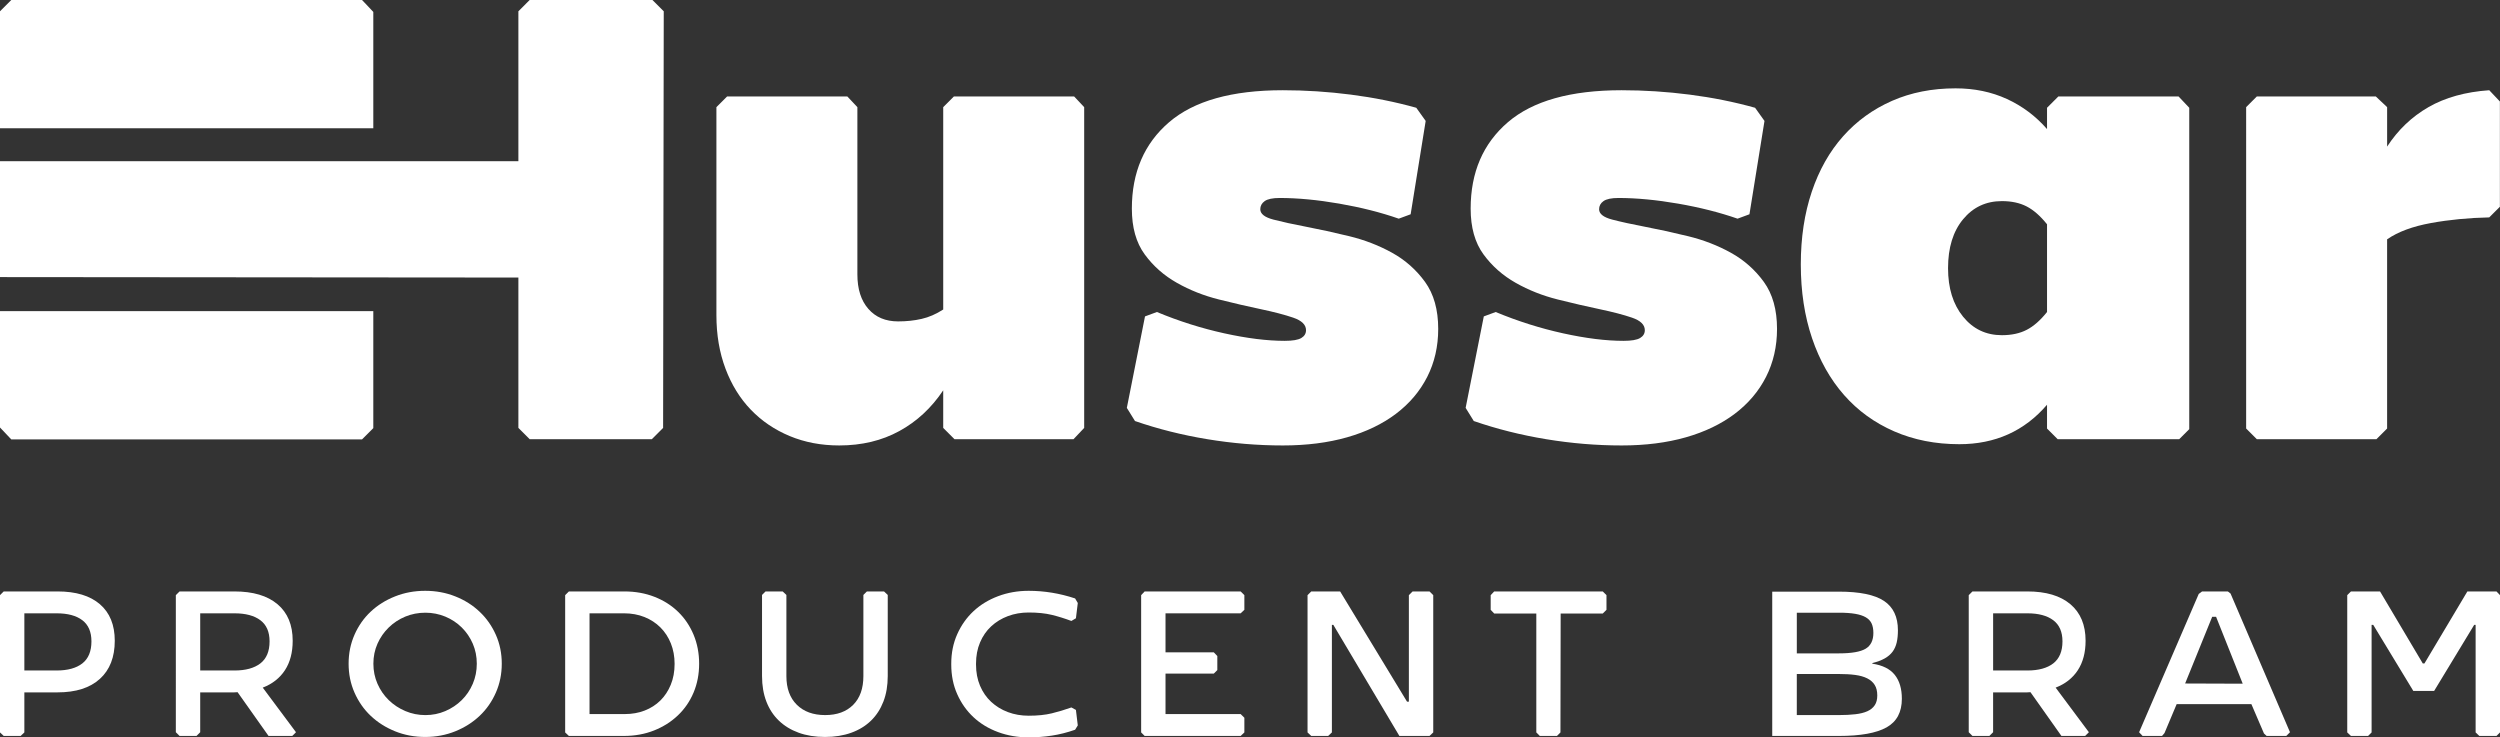
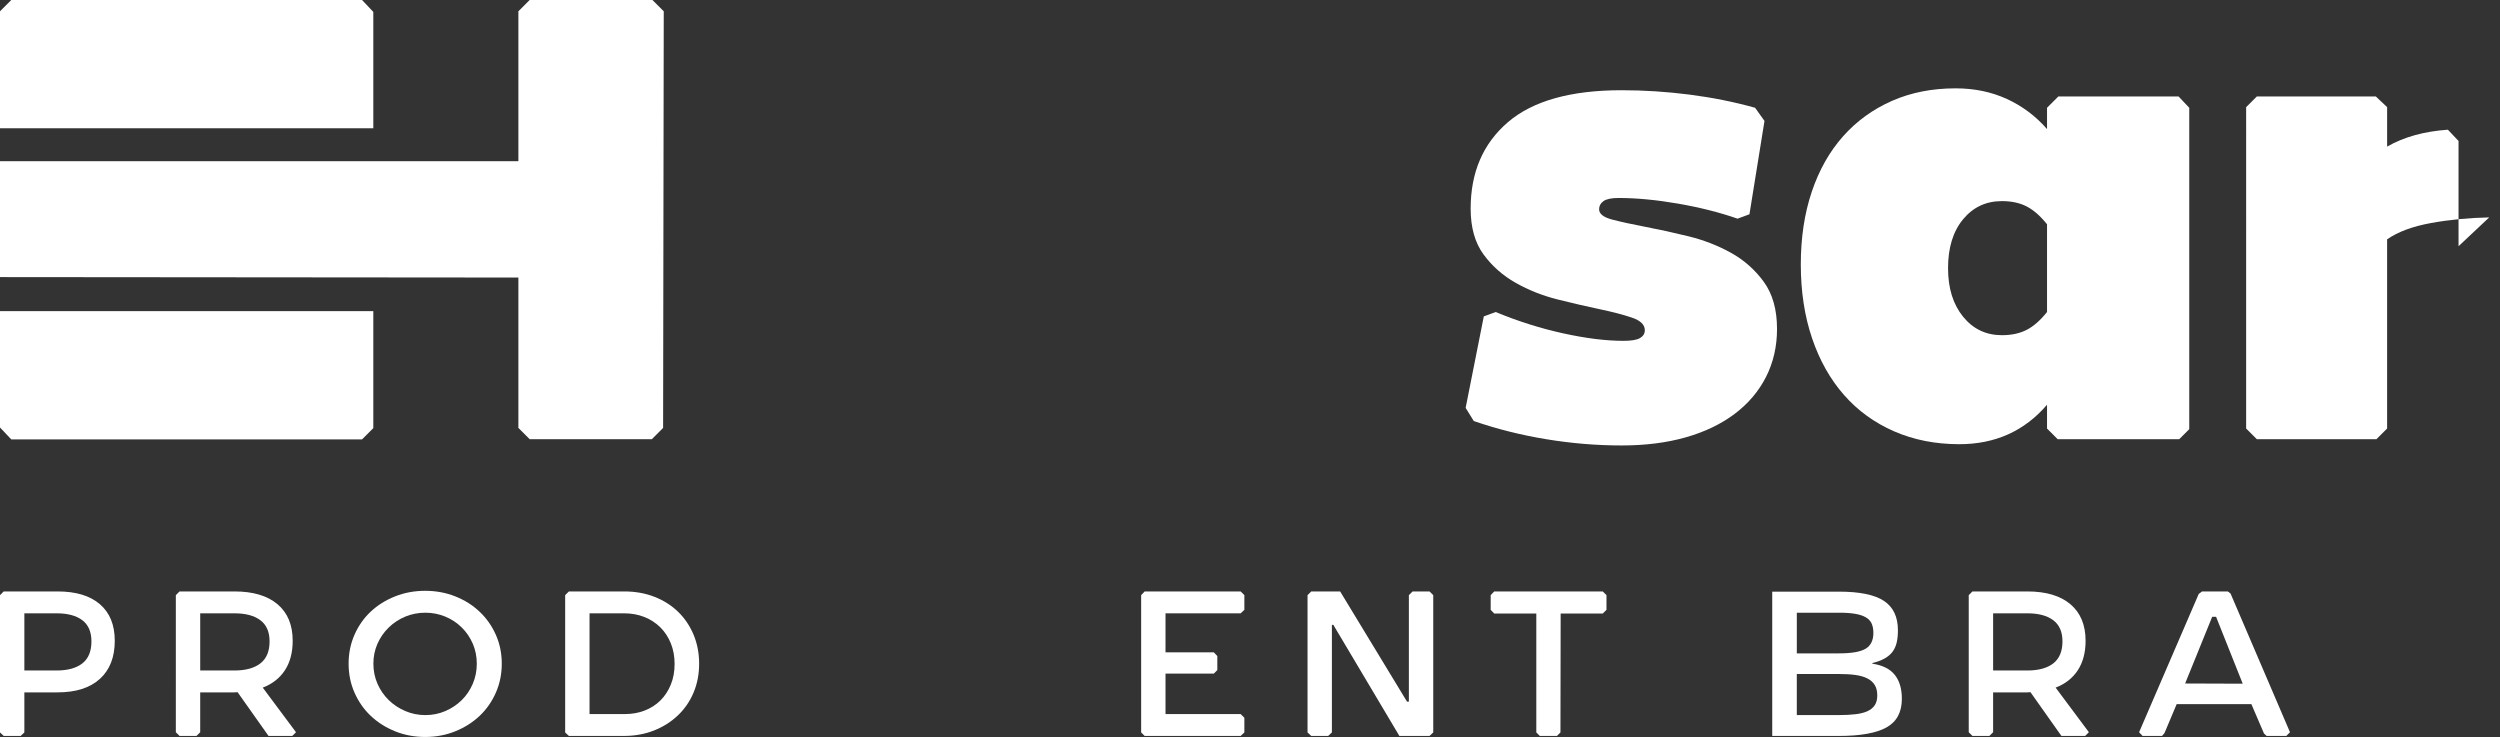
<svg xmlns="http://www.w3.org/2000/svg" version="1.0" id="Layer_1" x="0px" y="0px" width="232.303px" height="68.518px" viewBox="0 0 232.303 68.518" enable-background="new 0 0 232.303 68.518" xml:space="preserve">
  <rect x="0" y="0" width="232.303" height="68.518" fill="#333333" stroke="none" />
  <polygon fill="#FFFFFF" points="49.217,0 48.169,1.049 48.169,14.979 0,14.979 0,25.748 48.169,25.79 48.169,39.762 49.217,40.81   60.57,40.81 61.617,39.762 61.676,1.049 60.627,0 " />
-   <path fill="#FFFFFF" d="M79.669,25.499c0,1.359,0.339,2.426,1.019,3.202c0.678,0.777,1.601,1.164,2.765,1.164  c0.776,0,1.504-0.077,2.183-0.233c0.679-0.154,1.348-0.445,2.009-0.873V9.956l0.989-0.99h11.178l0.931,0.99v29.806l-0.99,1.048  H88.692l-1.047-1.048v-3.493c-1.088,1.631-2.446,2.893-4.076,3.784c-1.63,0.893-3.493,1.339-5.588,1.339  c-1.669,0-3.202-0.291-4.6-0.873c-1.397-0.582-2.6-1.397-3.609-2.445c-1.009-1.048-1.795-2.318-2.357-3.813  c-0.563-1.493-0.845-3.153-0.845-4.977V9.956l0.99-0.99h11.177l0.932,0.99V25.499z" />
-   <path fill="#FFFFFF" d="M117.107,19.444c0,0.428,0.407,0.748,1.223,0.961s1.834,0.436,3.057,0.669  c1.223,0.233,2.552,0.524,3.987,0.873c1.436,0.35,2.766,0.865,3.988,1.543c1.223,0.68,2.241,1.582,3.056,2.707  c0.814,1.126,1.223,2.581,1.223,4.366c0,1.631-0.34,3.115-1.019,4.454c-0.68,1.339-1.65,2.483-2.911,3.435s-2.774,1.68-4.54,2.183  c-1.767,0.504-3.755,0.757-5.968,0.757c-2.328,0-4.667-0.194-7.014-0.582c-2.349-0.387-4.59-0.951-6.724-1.688l-0.757-1.222  l1.688-8.5l1.107-0.408c2.056,0.855,4.142,1.514,6.257,1.98c2.115,0.466,3.988,0.699,5.618,0.699c0.737,0,1.252-0.088,1.543-0.263  c0.291-0.174,0.437-0.416,0.437-0.727c0-0.504-0.398-0.893-1.193-1.165c-0.796-0.271-1.796-0.532-2.998-0.785  c-1.204-0.252-2.503-0.554-3.9-0.903c-1.398-0.349-2.698-0.863-3.901-1.543c-1.203-0.678-2.203-1.561-2.998-2.648  c-0.796-1.087-1.193-2.504-1.193-4.25c0-3.377,1.154-6.054,3.463-8.034c2.309-1.979,5.831-2.969,10.566-2.969  c2.096,0,4.201,0.137,6.316,0.408c2.115,0.272,4.143,0.679,6.084,1.222l0.873,1.223l-1.397,8.674l-1.105,0.408  c-1.669-0.583-3.514-1.048-5.53-1.398c-2.019-0.349-3.862-0.524-5.531-0.524c-0.66,0-1.126,0.098-1.397,0.291  C117.243,18.882,117.107,19.134,117.107,19.444" />
  <path fill="#FFFFFF" d="M148.59,19.444c0,0.428,0.407,0.748,1.223,0.961c0.814,0.213,1.834,0.436,3.056,0.669  c1.223,0.233,2.552,0.524,3.988,0.873c1.436,0.35,2.765,0.865,3.987,1.543c1.223,0.68,2.241,1.582,3.057,2.707  c0.815,1.126,1.223,2.581,1.223,4.366c0,1.631-0.341,3.115-1.019,4.454c-0.68,1.339-1.65,2.483-2.911,3.435  c-1.262,0.951-2.775,1.68-4.541,2.183c-1.767,0.504-3.755,0.757-5.967,0.757c-2.329,0-4.667-0.194-7.015-0.582  c-2.349-0.387-4.59-0.951-6.726-1.688l-0.756-1.222l1.688-8.5l1.106-0.408c2.057,0.855,4.143,1.514,6.258,1.98  c2.115,0.466,3.988,0.699,5.618,0.699c0.736,0,1.25-0.088,1.542-0.263c0.291-0.174,0.438-0.416,0.438-0.727  c0-0.504-0.398-0.893-1.193-1.165c-0.796-0.271-1.796-0.532-2.999-0.785c-1.204-0.252-2.503-0.554-3.9-0.903  c-1.396-0.349-2.697-0.863-3.9-1.543c-1.203-0.678-2.203-1.561-2.998-2.648c-0.796-1.087-1.193-2.504-1.193-4.25  c0-3.377,1.154-6.054,3.464-8.034c2.309-1.979,5.831-2.969,10.566-2.969c2.096,0,4.2,0.137,6.316,0.408  c2.114,0.272,4.143,0.679,6.083,1.222l0.874,1.223l-1.397,8.674l-1.106,0.408c-1.669-0.583-3.513-1.048-5.53-1.398  c-2.019-0.349-3.862-0.524-5.53-0.524c-0.66,0-1.126,0.098-1.397,0.291C148.726,18.882,148.59,19.134,148.59,19.444" />
  <path fill="#FFFFFF" d="M190.213,37.608c-2.096,2.444-4.813,3.667-8.15,3.667c-2.212,0-4.23-0.398-6.055-1.193  s-3.376-1.921-4.657-3.376c-1.28-1.456-2.271-3.211-2.969-5.269c-0.698-2.057-1.049-4.346-1.049-6.87  c0-2.483,0.341-4.734,1.02-6.753c0.679-2.017,1.649-3.734,2.911-5.151c1.261-1.417,2.774-2.513,4.541-3.29  c1.766-0.776,3.734-1.164,5.908-1.164c1.747,0,3.338,0.33,4.774,0.99c1.435,0.66,2.678,1.592,3.726,2.794v-1.979l1.048-1.048h11.177  l0.99,1.048v29.864l-0.932,0.932h-11.294l-0.989-0.99V37.608z M186.021,31.146c0.892,0,1.659-0.165,2.299-0.495  c0.641-0.329,1.271-0.882,1.893-1.659v-8.15c-0.621-0.776-1.252-1.329-1.893-1.659c-0.64-0.33-1.407-0.495-2.299-0.495  c-1.476,0-2.678,0.563-3.609,1.688c-0.932,1.126-1.397,2.64-1.397,4.541c0,1.863,0.466,3.367,1.397,4.511  C183.344,30.574,184.546,31.146,186.021,31.146" />
-   <path fill="#FFFFFF" d="M231.301,20.201c-1.901,0.039-3.706,0.214-5.414,0.524c-1.708,0.311-3.066,0.815-4.074,1.514v17.58  l-0.99,0.99h-11.119l-0.989-0.99V9.955l0.989-0.989h11.061l1.049,0.989v3.668c1.008-1.552,2.289-2.775,3.843-3.668  c1.551-0.892,3.434-1.416,5.646-1.571l0.99,1.047v9.78L231.301,20.201z" />
+   <path fill="#FFFFFF" d="M231.301,20.201c-1.901,0.039-3.706,0.214-5.414,0.524c-1.708,0.311-3.066,0.815-4.074,1.514v17.58  l-0.99,0.99h-11.119l-0.989-0.99V9.955l0.989-0.989h11.061l1.049,0.989v3.668c1.551-0.892,3.434-1.416,5.646-1.571l0.99,1.047v9.78L231.301,20.201z" />
  <polygon fill="#FFFFFF" points="34.688,11.917 34.688,1.107 33.641,0 1.047,0 0,1.048 0,11.917 " />
  <polygon fill="#FFFFFF" points="0,28.912 0,39.723 1.047,40.829 33.64,40.829 34.688,39.781 34.688,28.912 " />
  <path fill="#FFFFFF" d="M5.352,54.957c1.7,0,3.011,0.396,3.932,1.188c0.921,0.794,1.38,1.925,1.38,3.395  c0,1.522-0.459,2.703-1.38,3.54c-0.921,0.838-2.232,1.256-3.932,1.256H2.263v3.722l-0.345,0.326H0.345L0,68.058V55.302l0.345-0.345  H5.352z M5.256,62.303c1.036,0,1.834-0.22,2.397-0.66c0.563-0.442,0.844-1.122,0.844-2.044c0-0.882-0.281-1.537-0.844-1.966  S6.292,56.99,5.256,56.99H2.263v5.313H5.256z" />
  <path fill="#FFFFFF" d="M27.197,59.54c0,1.089-0.24,1.999-0.719,2.735c-0.48,0.735-1.168,1.274-2.063,1.62l3.089,4.144l-0.346,0.345  h-2.205l-2.877-4.066c-0.103,0.013-0.205,0.019-0.308,0.019H21.46h-2.857v3.703l-0.345,0.345h-1.573l-0.346-0.345V55.302  l0.346-0.345h5.102c1.726,0,3.059,0.396,4,1.188C26.727,56.939,27.197,58.07,27.197,59.54 M21.788,62.303  c1.036,0,1.838-0.22,2.407-0.66c0.569-0.442,0.854-1.122,0.854-2.044c0-0.882-0.285-1.537-0.854-1.966  c-0.569-0.429-1.371-0.643-2.407-0.643h-3.184v5.313H21.788z" />
  <path fill="#FFFFFF" d="M39.509,54.899c0.998,0,1.931,0.173,2.8,0.519c0.869,0.345,1.624,0.821,2.263,1.43  c0.64,0.605,1.141,1.322,1.506,2.146c0.365,0.825,0.547,1.718,0.547,2.676c0,0.96-0.182,1.854-0.547,2.686  c-0.365,0.831-0.866,1.552-1.506,2.158c-0.639,0.606-1.394,1.086-2.263,1.438c-0.869,0.352-1.802,0.527-2.8,0.527  s-1.931-0.176-2.8-0.527c-0.87-0.353-1.625-0.832-2.264-1.438c-0.64-0.606-1.141-1.327-1.506-2.158  c-0.365-0.831-0.546-1.726-0.546-2.686c0-0.958,0.181-1.854,0.546-2.686c0.365-0.83,0.866-1.547,1.506-2.147  c0.639-0.602,1.394-1.074,2.264-1.419C37.578,55.072,38.511,54.899,39.509,54.899 M39.528,56.933c-0.665,0-1.289,0.123-1.87,0.363  c-0.582,0.244-1.093,0.579-1.534,1.008c-0.442,0.43-0.79,0.93-1.046,1.505c-0.256,0.577-0.383,1.196-0.383,1.861  c0,0.666,0.127,1.288,0.383,1.871c0.256,0.582,0.604,1.086,1.046,1.515c0.441,0.429,0.955,0.768,1.543,1.018  c0.589,0.249,1.209,0.373,1.861,0.373s1.269-0.124,1.851-0.373c0.582-0.25,1.09-0.589,1.525-1.018s0.776-0.933,1.026-1.515  c0.249-0.583,0.374-1.205,0.374-1.871c0-0.665-0.125-1.284-0.374-1.861c-0.25-0.575-0.591-1.075-1.026-1.505  c-0.435-0.429-0.943-0.764-1.525-1.008C40.797,57.056,40.18,56.933,39.528,56.933" />
  <path fill="#FFFFFF" d="M58.021,54.957c1.01,0,1.94,0.167,2.791,0.499c0.85,0.331,1.582,0.796,2.196,1.392  c0.614,0.593,1.093,1.303,1.439,2.127c0.345,0.825,0.518,1.725,0.518,2.695c0,0.974-0.173,1.867-0.518,2.686  c-0.346,0.819-0.831,1.525-1.458,2.12c-0.626,0.595-1.365,1.062-2.215,1.4c-0.851,0.338-1.787,0.508-2.81,0.508h-5.102l-0.346-0.326  V55.302l0.346-0.345H58.021z M58.08,66.351c0.651,0,1.259-0.108,1.822-0.326c0.562-0.217,1.049-0.528,1.457-0.931  c0.41-0.403,0.732-0.892,0.969-1.467s0.356-1.221,0.356-1.938c0-0.691-0.116-1.323-0.346-1.899c-0.23-0.575-0.553-1.069-0.969-1.486  c-0.415-0.415-0.911-0.738-1.486-0.969c-0.575-0.23-1.209-0.345-1.899-0.345H54.78v9.36H58.08z" />
-   <path fill="#FFFFFF" d="M82.49,55.283v7.538c0,0.882-0.134,1.672-0.402,2.368c-0.269,0.697-0.652,1.288-1.151,1.774  s-1.11,0.861-1.832,1.123c-0.722,0.262-1.537,0.393-2.446,0.393c-0.907,0-1.723-0.131-2.445-0.393  c-0.723-0.262-1.336-0.637-1.841-1.123c-0.506-0.486-0.893-1.077-1.161-1.774c-0.268-0.696-0.403-1.486-0.403-2.368v-7.538  l0.326-0.326h1.592l0.346,0.326v7.538c0,1.138,0.322,2.027,0.969,2.666c0.645,0.64,1.524,0.959,2.636,0.959  c1.101,0,1.966-0.316,2.6-0.95c0.632-0.633,0.949-1.525,0.949-2.675v-7.538l0.326-0.326h1.592L82.49,55.283z" />
-   <path fill="#FFFFFF" d="M99.976,65.967l0.173,1.439l-0.249,0.402c-0.729,0.256-1.448,0.438-2.158,0.546s-1.43,0.163-2.158,0.163  c-1.01,0-1.957-0.163-2.839-0.489c-0.882-0.325-1.644-0.786-2.283-1.381c-0.638-0.594-1.143-1.307-1.514-2.139  c-0.372-0.83-0.556-1.752-0.556-2.762V61.67c0-0.997,0.184-1.911,0.556-2.742c0.371-0.831,0.876-1.544,1.514-2.139  c0.639-0.595,1.401-1.059,2.283-1.391s1.829-0.499,2.839-0.499c1.458,0,2.896,0.237,4.316,0.709l0.249,0.423l-0.173,1.42  L99.554,57.7c-0.613-0.23-1.221-0.419-1.822-0.566c-0.6-0.146-1.317-0.22-2.148-0.22c-0.69,0-1.333,0.112-1.927,0.335  c-0.596,0.224-1.112,0.541-1.554,0.949c-0.441,0.409-0.787,0.907-1.036,1.496c-0.25,0.589-0.374,1.246-0.374,1.976v0.077  c0,0.729,0.124,1.387,0.374,1.976c0.249,0.589,0.595,1.087,1.036,1.496c0.442,0.409,0.958,0.727,1.554,0.95  c0.594,0.223,1.237,0.335,1.927,0.335c0.831,0,1.548-0.074,2.148-0.22c0.601-0.146,1.209-0.33,1.822-0.548L99.976,65.967z" />
  <polygon fill="#FFFFFF" points="108.301,56.99 108.301,60.616 112.788,60.616 113.115,60.96 113.115,62.265 112.788,62.592   108.301,62.592 108.301,66.351 115.282,66.351 115.628,66.695 115.628,68.058 115.282,68.385 106.363,68.385 106.037,68.058   106.037,55.303 106.363,54.957 115.282,54.957 115.628,55.303 115.628,56.664 115.282,56.99 " />
  <polygon fill="#FFFFFF" points="133.179,55.302 133.179,68.058 132.832,68.384 130.032,68.384 123.896,58.064 123.761,58.064   123.761,68.058 123.415,68.384 121.843,68.384 121.498,68.058 121.498,55.302 121.843,54.957 124.527,54.957 130.743,65.199   130.914,65.199 130.914,55.302 131.261,54.957 132.832,54.957 " />
  <polygon fill="#FFFFFF" points="149.276,55.302 149.276,56.664 148.931,57.009 145.018,57.009 144.999,68.058 144.674,68.384   143.08,68.384 142.756,68.058 142.756,57.009 138.842,57.009 138.516,56.664 138.516,55.302 138.842,54.957 148.931,54.957 " />
  <path fill="#FFFFFF" d="M173.981,61.67c0.945,0.142,1.641,0.487,2.08,1.035c0.441,0.551,0.662,1.292,0.662,2.226  c0,1.241-0.473,2.126-1.419,2.657s-2.423,0.797-4.432,0.797h-6.194V54.976h6.194c1.932,0,3.328,0.289,4.191,0.863  c0.864,0.576,1.294,1.484,1.294,2.725c0,0.434-0.038,0.815-0.114,1.141c-0.077,0.326-0.205,0.611-0.384,0.854  c-0.179,0.241-0.422,0.449-0.729,0.623c-0.307,0.173-0.691,0.315-1.15,0.432V61.67z M166.962,60.712h3.911  c1.179,0,2.006-0.145,2.484-0.432c0.48-0.288,0.719-0.778,0.719-1.467c0-0.347-0.054-0.637-0.161-0.874  c-0.11-0.237-0.289-0.429-0.538-0.575c-0.25-0.147-0.579-0.256-0.987-0.326c-0.411-0.071-0.916-0.105-1.517-0.105h-3.911V60.712z   M170.873,66.446c0.576,0,1.085-0.026,1.526-0.078c0.439-0.049,0.81-0.142,1.112-0.276c0.3-0.134,0.53-0.319,0.689-0.557  c0.161-0.237,0.239-0.54,0.239-0.912c0-0.395-0.078-0.722-0.239-0.977c-0.159-0.256-0.394-0.461-0.7-0.614s-0.681-0.259-1.121-0.316  c-0.441-0.059-0.944-0.086-1.507-0.086h-3.911v3.816H170.873z" />
  <path fill="#FFFFFF" d="M193.795,59.54c0,1.089-0.241,1.999-0.721,2.735c-0.478,0.735-1.167,1.274-2.062,1.62l3.089,4.144  l-0.346,0.345h-2.206l-2.876-4.066c-0.102,0.013-0.204,0.019-0.308,0.019h-0.307h-2.856v3.703l-0.348,0.345h-1.571l-0.346-0.345  V55.302l0.346-0.345h5.102c1.727,0,3.059,0.396,4,1.188C193.323,56.939,193.795,58.07,193.795,59.54 M188.386,62.303  c1.034,0,1.838-0.22,2.407-0.66c0.568-0.442,0.854-1.122,0.854-2.044c0-0.882-0.285-1.537-0.854-1.966  c-0.569-0.429-1.373-0.643-2.407-0.643h-3.183v5.313H188.386z" />
  <path fill="#FFFFFF" d="M212.788,68.039l-0.345,0.346h-1.823l-0.249-0.23l-1.17-2.725h-6.944l-1.13,2.687l-0.23,0.269h-1.804  l-0.326-0.346l5.542-12.851l0.308-0.231h2.398l0.249,0.193L212.788,68.039z M208.396,63.53l-2.474-6.214h-0.364l-2.514,6.195  L208.396,63.53z" />
-   <polygon fill="#FFFFFF" points="232.303,55.302 232.303,68.058 231.976,68.384 230.383,68.384 230.038,68.058 230.038,58.064   229.904,58.064 226.183,64.202 224.247,64.202 220.524,58.064 220.372,58.064 220.372,68.058 220.046,68.384 218.454,68.384   218.109,68.058 218.109,55.302 218.454,54.957 221.156,54.957 225.129,61.651 225.281,61.651 229.271,54.957 231.976,54.957 " />
</svg>